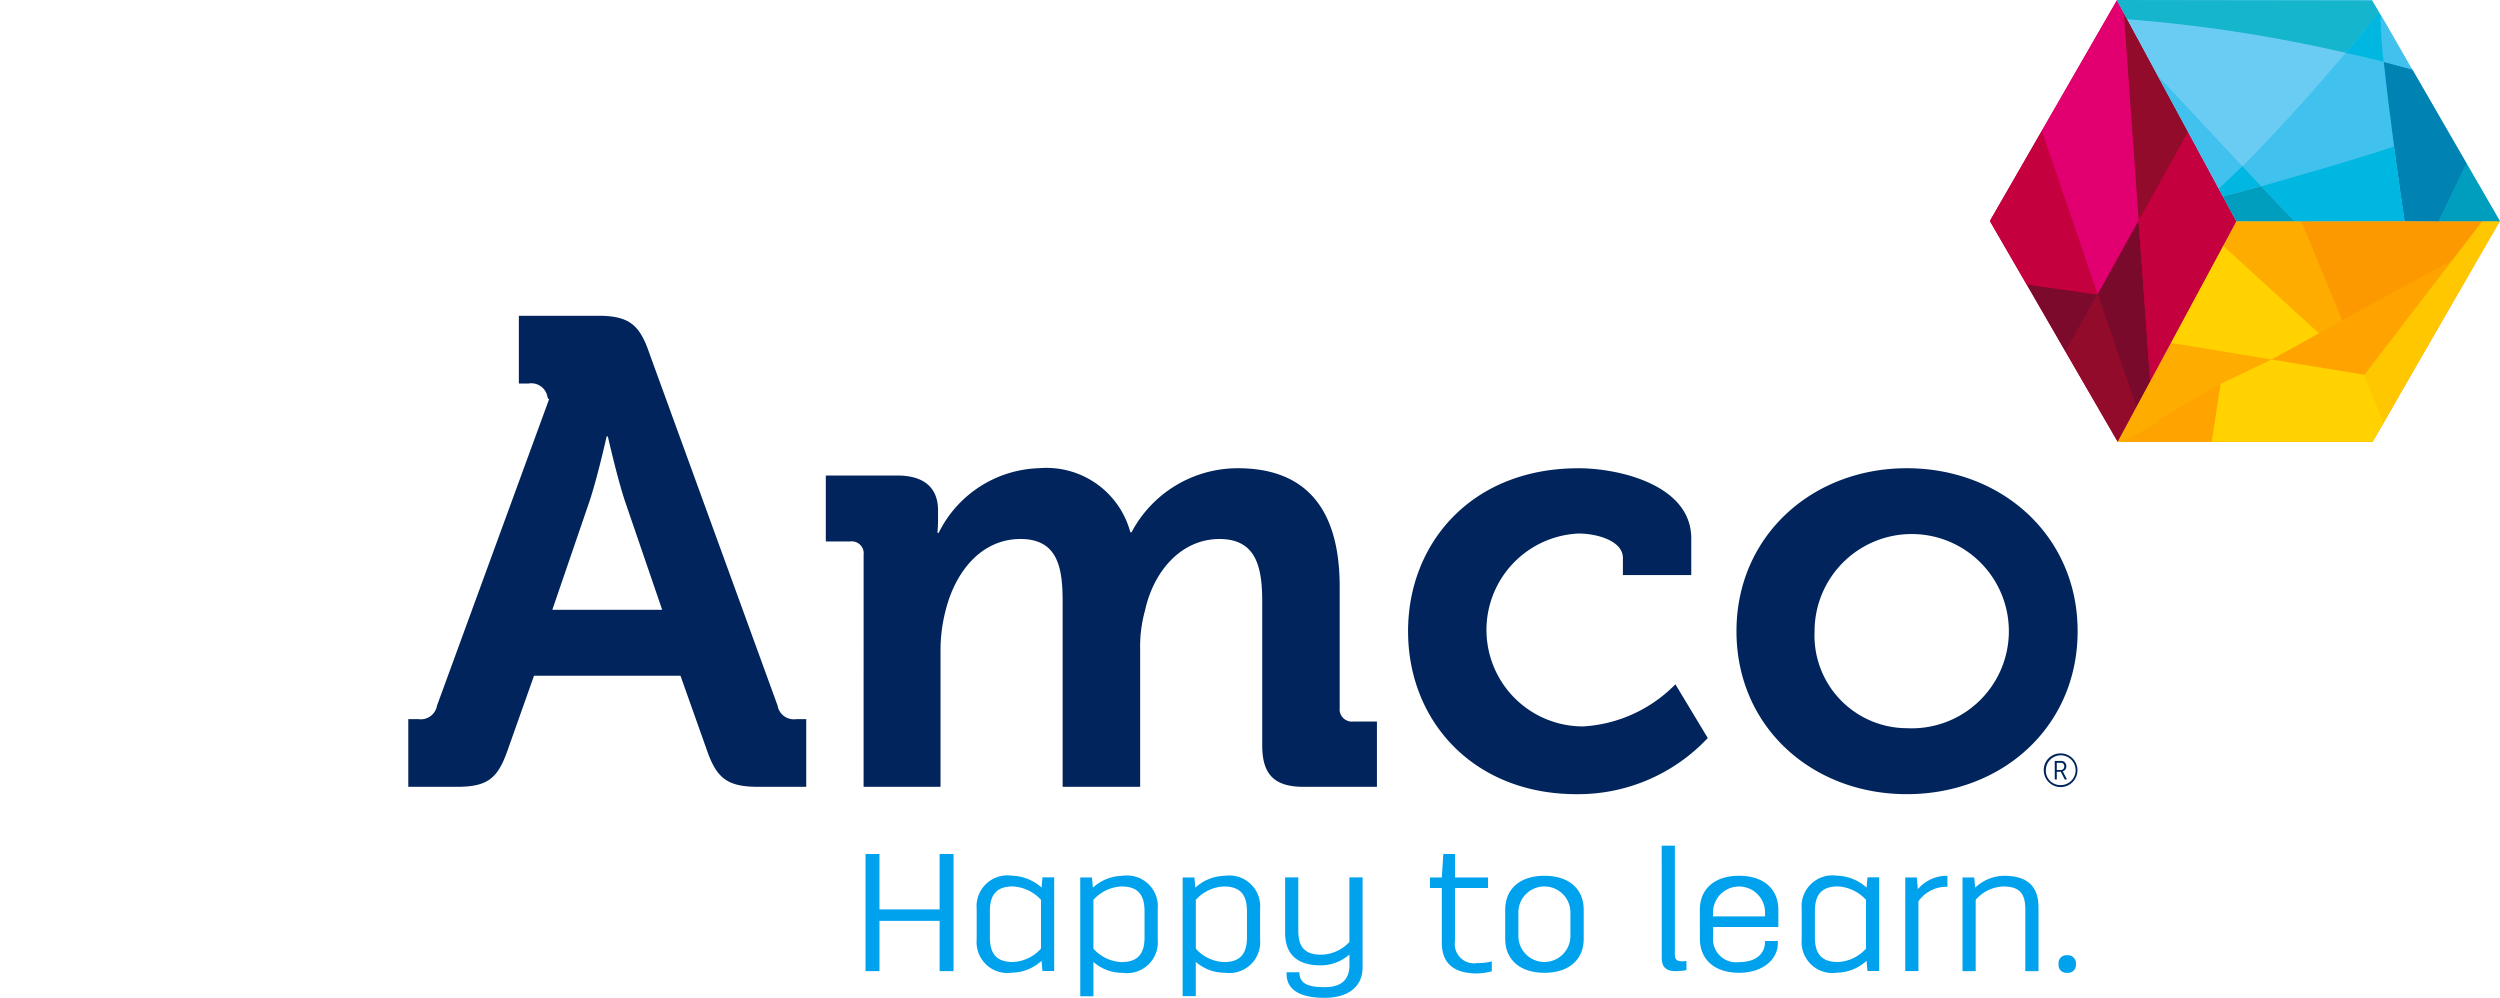
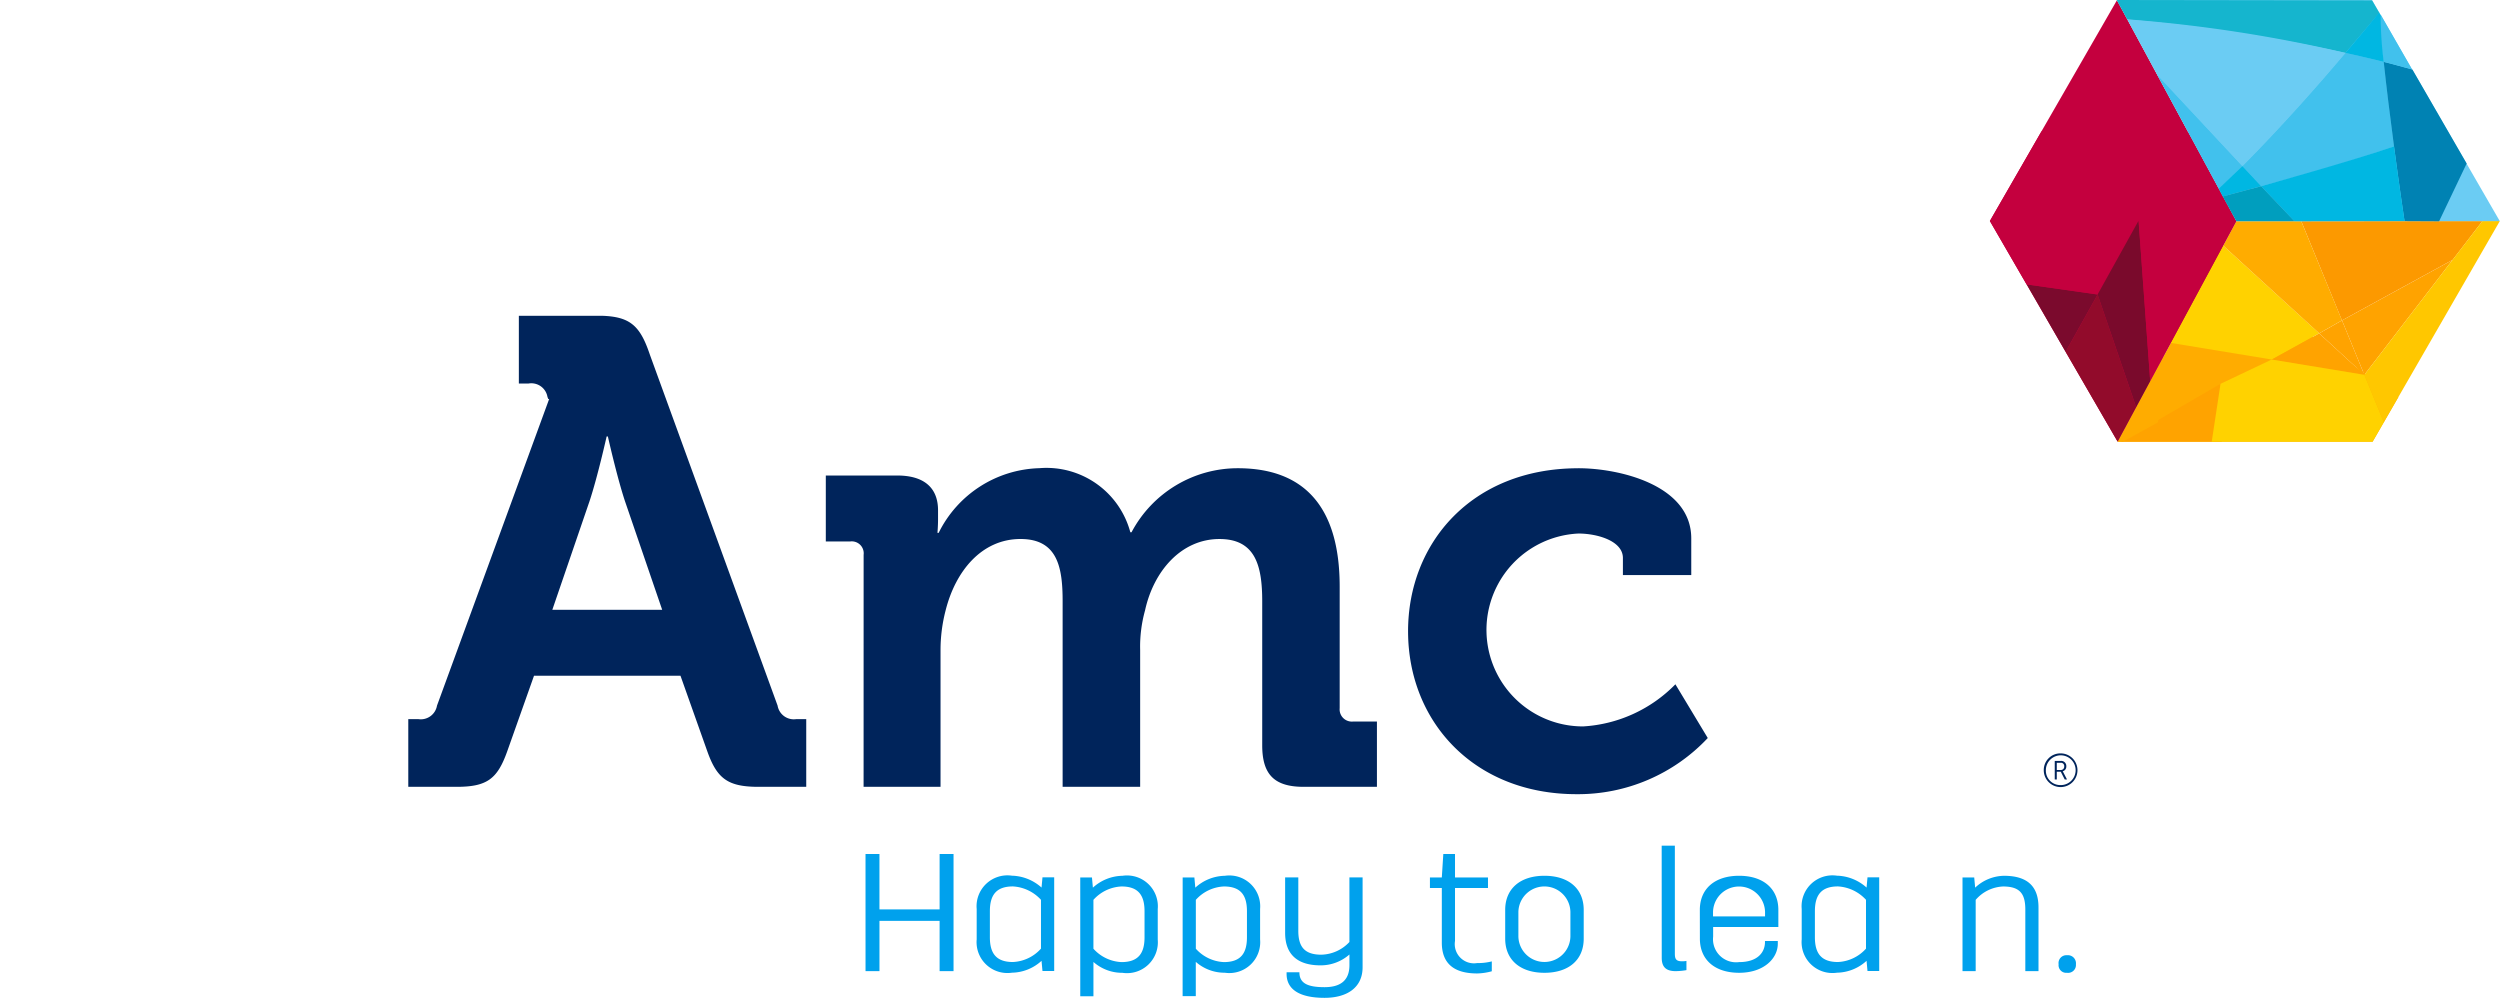
<svg xmlns="http://www.w3.org/2000/svg" width="159.202" height="63.547" viewBox="0 0 159.202 63.547">
  <defs>
    <clipPath id="a">
      <rect width="159.202" height="63.546" transform="translate(-26)" fill="none" />
    </clipPath>
  </defs>
  <g transform="translate(26)">
    <path d="M149.782,279.762h.887v3.526H154.5v-3.526h.887v7.457H154.5v-3.2H150.67v3.2h-.887Z" transform="translate(-120.665 -225.377)" fill="#00a1ed" />
    <g clip-path="url(#a)">
      <path d="M186.194,289a1.966,1.966,0,0,1,2.249-2.12,2.923,2.923,0,0,1,1.881.756l.06-.65h.746v5.965h-.746l-.06-.65a2.86,2.86,0,0,1-1.881.756,1.966,1.966,0,0,1-2.249-2.12Zm.84,1.8c0,1.023.4,1.577,1.467,1.577a2.55,2.55,0,0,0,1.787-.852v-3.11a2.621,2.621,0,0,0-1.787-.852c-1.065,0-1.467.554-1.467,1.577Z" transform="translate(-149.998 -231.115)" fill="#00a1ed" />
      <path d="M220.118,286.992h.746l.059.65a2.859,2.859,0,0,1,1.881-.756,1.966,1.966,0,0,1,2.249,2.12v1.939a1.966,1.966,0,0,1-2.249,2.12,2.762,2.762,0,0,1-1.846-.692v2.184h-.839Zm.839,4.538a2.55,2.55,0,0,0,1.788.852c1.065,0,1.467-.554,1.467-1.577v-1.662c0-1.023-.4-1.577-1.467-1.577a2.55,2.55,0,0,0-1.788.852Z" transform="translate(-177.327 -231.115)" fill="#00a1ed" />
      <path d="M253.669,286.992h.746l.059.65a2.859,2.859,0,0,1,1.881-.756A1.966,1.966,0,0,1,258.6,289v1.939a1.966,1.966,0,0,1-2.249,2.12,2.762,2.762,0,0,1-1.846-.692v2.184h-.839Zm.839,4.538a2.55,2.55,0,0,0,1.787.852c1.065,0,1.468-.554,1.468-1.577v-1.662c0-1.023-.4-1.577-1.468-1.577a2.55,2.55,0,0,0-1.787.852Z" transform="translate(-204.356 -231.115)" fill="#00a1ed" />
      <path d="M287.321,293.473h.816c0,.7.521.948,1.6.948.947,0,1.586-.373,1.586-1.4v-.682a2.763,2.763,0,0,1-1.847.692c-1.478,0-2.248-.714-2.248-2.066v-3.536h.839v3.4c0,1.023.4,1.523,1.468,1.523a2.516,2.516,0,0,0,1.787-.809v-4.112h.839v5.72c0,1.31-1.006,1.949-2.426,1.949-1.6,0-2.414-.543-2.414-1.523Z" transform="translate(-231.39 -231.557)" fill="#00a1ed" />
      <path d="M335.425,281.924h-.757v-.671h.757l.095-1.491h.745v1.491h2.1v.671h-2.1V285.3a1.223,1.223,0,0,0,1.408,1.406,3.552,3.552,0,0,0,.935-.107v.629a3.779,3.779,0,0,1-.935.139c-1.443,0-2.248-.607-2.248-1.96Z" transform="translate(-269.609 -225.377)" fill="#00a1ed" />
      <path d="M359.326,289.058c0-1.353.959-2.173,2.5-2.173s2.5.82,2.5,2.173v1.832c0,1.353-.959,2.173-2.5,2.173s-2.5-.82-2.5-2.173Zm.84,1.7a1.657,1.657,0,0,0,3.313,0v-1.577a1.657,1.657,0,0,0-3.313,0Z" transform="translate(-289.474 -231.115)" fill="#00a1ed" />
      <path d="M410.6,277.022h.839v6.871c0,.3.048.49.438.49a1.437,1.437,0,0,0,.3-.021v.586a4.232,4.232,0,0,1-.686.064c-.592,0-.887-.245-.887-.842Z" transform="translate(-330.783 -223.169)" fill="#00a1ed" />
      <path d="M423.086,289.059c0-1.353.959-2.173,2.5-2.173s2.5.82,2.5,2.173v1.087h-4.153v.618a1.47,1.47,0,0,0,1.656,1.619c1.172,0,1.645-.618,1.645-1.278v-.064h.817v.17c0,.937-.887,1.853-2.462,1.853-1.538,0-2.5-.82-2.5-2.173Zm4.153.415v-.288a1.657,1.657,0,0,0-3.313,0v.288Z" transform="translate(-340.839 -231.116)" fill="#00a1ed" />
      <path d="M456.457,289a1.966,1.966,0,0,1,2.249-2.12,2.923,2.923,0,0,1,1.881.756l.06-.65h.746v5.965h-.746l-.06-.65a2.86,2.86,0,0,1-1.881.756,1.966,1.966,0,0,1-2.249-2.12Zm.84,1.8c0,1.023.4,1.577,1.467,1.577a2.55,2.55,0,0,0,1.787-.852v-3.11a2.621,2.621,0,0,0-1.787-.852c-1.065,0-1.467.554-1.467,1.577Z" transform="translate(-367.723 -231.115)" fill="#00a1ed" />
-       <path d="M490.375,286.992h.733l.071.746a2.415,2.415,0,0,1,1.811-.852h.07v.7h-.13a2.176,2.176,0,0,0-1.716.927v4.442h-.839Z" transform="translate(-395.047 -231.115)" fill="#00a1ed" />
      <path d="M509.131,286.992h.746l.059.65a2.741,2.741,0,0,1,1.834-.756c1.48,0,2.2.66,2.2,2.013v4.058h-.839v-3.92c0-1.023-.356-1.47-1.421-1.47a2.441,2.441,0,0,0-1.74.852v4.538h-.839Z" transform="translate(-410.157 -231.115)" fill="#00a1ed" />
      <path d="M540.611,313.488a.5.5,0,0,1,.533-.575.516.516,0,0,1,.569.575.5.5,0,0,1-.569.543.486.486,0,0,1-.533-.543" transform="translate(-435.517 -252.083)" fill="#00a1ed" />
-       <path d="M559.92,86.47H576.16l8.1-14.05-16.777.011Z" transform="translate(-451.072 -58.342)" fill="#ffa300" />
      <path d="M565.945,87.169l-6.024,11.183h16.241l1.641-2.847Z" transform="translate(-451.073 -70.223)" fill="#ffac00" />
      <path d="M580.3,70.74l-3.626-3.321L575.8,76.1l6.729,1.108,3.025-1.669Z" transform="translate(-463.862 -54.313)" fill="#ffd200" />
      <path d="M625.969,105.784l2.875,2.641-1.422-3.467Z" transform="translate(-504.282 -84.555)" fill="#ffa300" />
      <path d="M634.865,92.448l5.622-7.322-7.044,3.856Z" transform="translate(-510.302 -68.578)" fill="#ffa300" />
      <path d="M613.435,109.208l-3.025,1.67,5.9.966Z" transform="translate(-491.748 -87.978)" fill="#ffa300" />
      <path d="M622.7,78.751l7.055-3.861s.866-1.127,1.89-2.463l-11.536.006Z" transform="translate(-499.563 -58.347)" fill="#fc9900" />
      <path d="M649.385,72.422h-1.11l-7.517,9.79L642,85.233Z" transform="translate(-516.196 -58.343)" fill="#ffc700" />
      <path d="M567.414,129.405l-.081-3.689-6.352,3.689Z" transform="translate(-451.928 -101.277)" fill="#ffa300" />
      <path d="M562.921,116.4l-.137.186-2.862,5.315h.327l2.242-1.236Z" transform="translate(-451.074 -93.768)" fill="#ffac00" />
      <path d="M590.768,123.012h10.244l.714-1.239-1.24-3.019-5.9-.974-3.257,1.547Z" transform="translate(-475.924 -94.884)" fill="#ffd200" />
      <path d="M594.531,74.014l.861.788,5.251,4.8,1.453-.826L599.5,72.461l-4.137,0Z" transform="translate(-478.955 -58.375)" fill="#ffac00" />
      <path d="M526.195.072,518.1,14.132l8.134,14.047,7.556-14.039Z" transform="translate(-417.385 -0.058)" fill="#c4003e" />
-       <path d="M562.792,17.229l3.156-5.643-4.129-7.647Z" transform="translate(-452.602 -3.174)" fill="#920b2b" />
+       <path d="M562.792,17.229Z" transform="translate(-452.602 -3.174)" fill="#920b2b" />
      <path d="M532.613,97.461l2.038-3.649,0-.007,0,.007-4.513-.642Z" transform="translate(-427.072 -75.058)" fill="#7b0a2d" />
-       <path d="M538.629,18.8l2.615-4.692L540.3.871l-.433-.8L535.072,8.4Z" transform="translate(-431.055 -0.057)" fill="#e20070" />
      <path d="M555.847,84.173l.895-1.662L556,72.3l-2.61,4.7Z" transform="translate(-445.816 -58.242)" fill="#7a0a2c" />
      <path d="M569.977,43.274l-3.156,5.643.737,10.213,5.482-10.185Z" transform="translate(-456.632 -34.861)" fill="#c4003e" />
      <path d="M524.956,53.315,521.4,42.909l-3.3,5.732,2.338,4.039,4.514.642Z" transform="translate(-417.382 -34.567)" fill="#c4003e" />
      <path d="M542.911,100.123l3.311,5.718,1.179-2.191-2.452-7.176Z" transform="translate(-437.37 -77.72)" fill="#920b2b" />
      <path d="M584.107,14.126,575.975.054H559.728l7.606,14.072Z" transform="translate(-450.918 -0.044)" fill="#6bccf3" />
      <path d="M560.319,1.23a91.491,91.491,0,0,1,13.9,2.139c1.4-1.65,2.153-2.545,2.153-2.545l-.466-.8L559.651,0Z" transform="translate(-450.856)" fill="#15b5ce" />
      <path d="M610.473,23.281c-.239-1.795-.484-3.762-.656-5.382q-1.237-.309-2.439-.572c-1.663,1.969-4.06,4.694-6.562,7.209.394.427.8.853,1.194,1.28,3.087-.816,6-1.673,8.462-2.536" transform="translate(-484.018 -13.959)" fill="#41c1ed" />
      <path d="M648.943,20.757c-.648-.174-1.191-.334-1.828-.491.172,1.62.417,3.587.656,5.383.363,2.74.67,4.756.67,4.756l2.2.011,1.755-3.677Z" transform="translate(-521.317 -16.326)" fill="#0082b3" />
      <path d="M609.08,52.723l7.01-.012s-.307-2.016-.67-4.756c-2.464.862-8.462,2.536-8.462,2.536Z" transform="translate(-488.966 -38.633)" fill="#00b7e2" />
      <path d="M646.139,7.8c.623.154,1.169.308,1.8.478l-1.993-3.486a12.887,12.887,0,0,0,.19,3.008" transform="translate(-520.341 -3.862)" fill="#41c1ed" />
      <path d="M637.01,7.253a22.07,22.07,0,0,1-.19-2.96l-.108-.18c-.28.352-1.038,1.267-2.14,2.569.8.177,1.614.365,2.439.571" transform="translate(-511.212 -3.313)" fill="#00b7e2" />
-       <path d="M666.945,53.439l-1.752,3.7h3.89Z" transform="translate(-535.88 -43.051)" fill="#009ebe" />
      <path d="M576.735,31.61s.762-.686,1.507-1.435c-1.458-1.561-5.447-5.849-5.447-5.849Z" transform="translate(-461.445 -19.597)" fill="#41c1ed" />
      <path d="M594.571,54.413l-1.507,1.435.25.5,2.451-.656Z" transform="translate(-477.773 -43.835)" fill="#00b7e2" />
      <path d="M596.816,61l-2.448.649.869,1.578h3.7Z" transform="translate(-478.824 -49.14)" fill="#009ebe" />
      <path d="M565.083,9.958c1.688,1.8,3.52,3.762,5.393,5.767,2.5-2.516,4.9-5.24,6.561-7.21a109.447,109.447,0,0,0-13.883-2.126Z" transform="translate(-453.678 -5.147)" fill="#6bccf3" />
      <path d="M139.173,158.9a.761.761,0,0,0-.855-.853h-1.553v-4.2h4.547c1.75,0,2.6.815,2.6,2.214v.582c0,.429-.037.856-.037.856h.077a7.379,7.379,0,0,1,6.413-4.119,5.528,5.528,0,0,1,5.792,4.079h.078A7.653,7.653,0,0,1,163,153.383c4.119,0,6.489,2.332,6.489,7.54v7.735a.779.779,0,0,0,.855.856h1.517v4.158H167.2c-1.866,0-2.644-.776-2.644-2.642v-9.174c0-2.255-.426-3.965-2.722-3.965-2.448,0-4.2,2.062-4.74,4.547a8.611,8.611,0,0,0-.311,2.526v8.707h-4.937V161.855c0-2.137-.308-3.965-2.682-3.965-2.486,0-4.157,2.062-4.779,4.585a10.024,10.024,0,0,0-.314,2.488v8.707h-4.9Z" transform="translate(-110.177 -123.566)" fill="#00245b" />
      <path d="M338.357,153.383c2.562,0,7.189,1.049,7.189,4.468v2.334h-4.353V159.1c0-1.09-1.629-1.558-2.836-1.558a6.145,6.145,0,0,0,.308,12.283,8.952,8.952,0,0,0,5.871-2.683l2.061,3.422a11.334,11.334,0,0,1-8.357,3.576c-6.533,0-10.728-4.626-10.728-10.378,0-5.6,4.04-10.377,10.844-10.377" transform="translate(-263.845 -123.566)" fill="#00245b" />
-       <path d="M445.929,153.382c6.062,0,10.881,4.315,10.881,10.378,0,6.1-4.819,10.378-10.881,10.378-6.026,0-10.844-4.277-10.844-10.378,0-6.063,4.818-10.378,10.844-10.378m0,16.555a6.186,6.186,0,1,0-5.87-6.177,5.9,5.9,0,0,0,5.87,6.177" transform="translate(-350.505 -123.565)" fill="#00245b" />
      <path d="M24.718,129.121a1.046,1.046,0,0,1-1.2-.857l-8.124-22.323-.088-.252c-.593-1.663-1.252-2.2-2.987-2.252l-.278,0h-5v4.313h.622a1.042,1.042,0,0,1,1.2.854l.051.132h.057L1.828,128.264a1.047,1.047,0,0,1-1.2.857H0v4.313H3.071c1.943,0,2.6-.5,3.226-2.252l1.709-4.822h9.328l1.711,4.822c.622,1.749,1.322,2.252,3.266,2.252h3.031v-4.313Zm-15.546-6.96,2.371-6.92c.505-1.516,1.088-4.118,1.088-4.118h.078s.585,2.6,1.089,4.118l2.37,6.92Z" transform="translate(0 -83.328)" fill="#00245b" />
      <path d="M536.8,246.793a1.073,1.073,0,1,1-1.043,1.072,1.057,1.057,0,0,1,1.043-1.072m0,2.019a.948.948,0,1,0-.91-.947.918.918,0,0,0,.91.947m-.344-1.54h.394a.326.326,0,0,1,.343.344.31.31,0,0,1-.228.316v.005a.473.473,0,0,1,.039.066l.233.452h-.145l-.252-.493h-.254v.493h-.13Zm.378.579a.214.214,0,0,0,.225-.235.208.208,0,0,0-.225-.225h-.248v.46Z" transform="translate(-431.608 -198.817)" fill="#00245b" />
    </g>
  </g>
</svg>